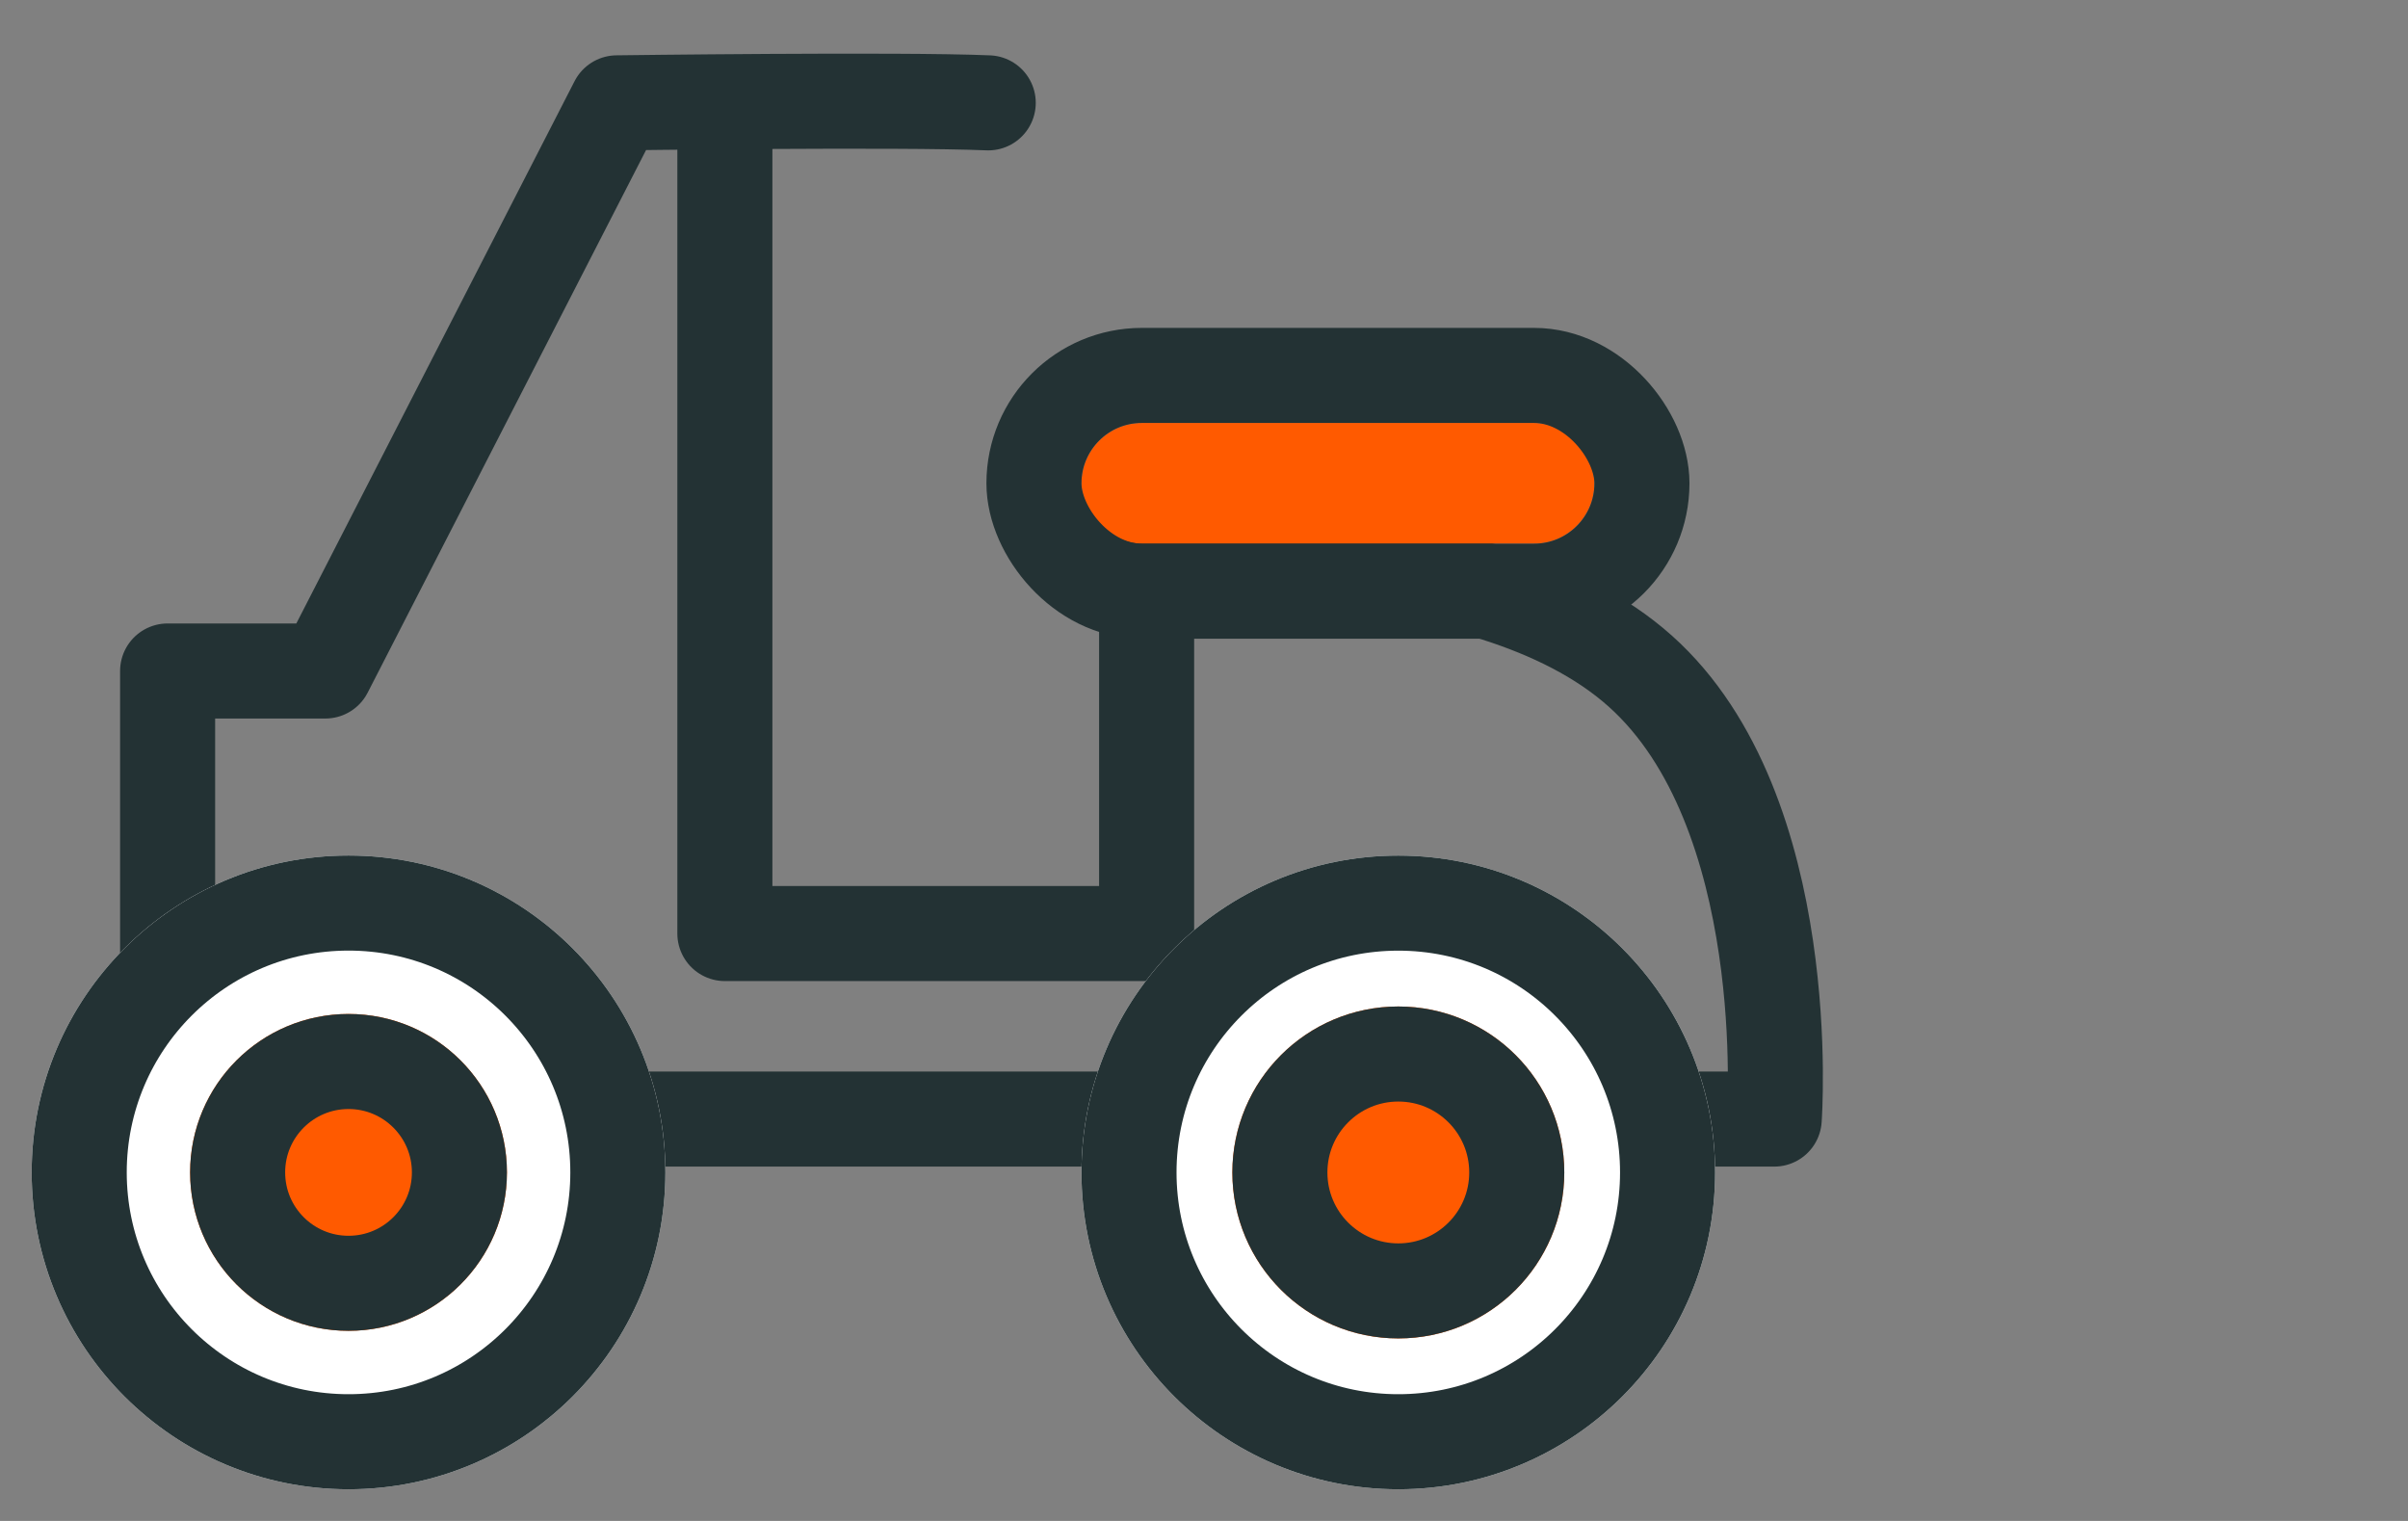
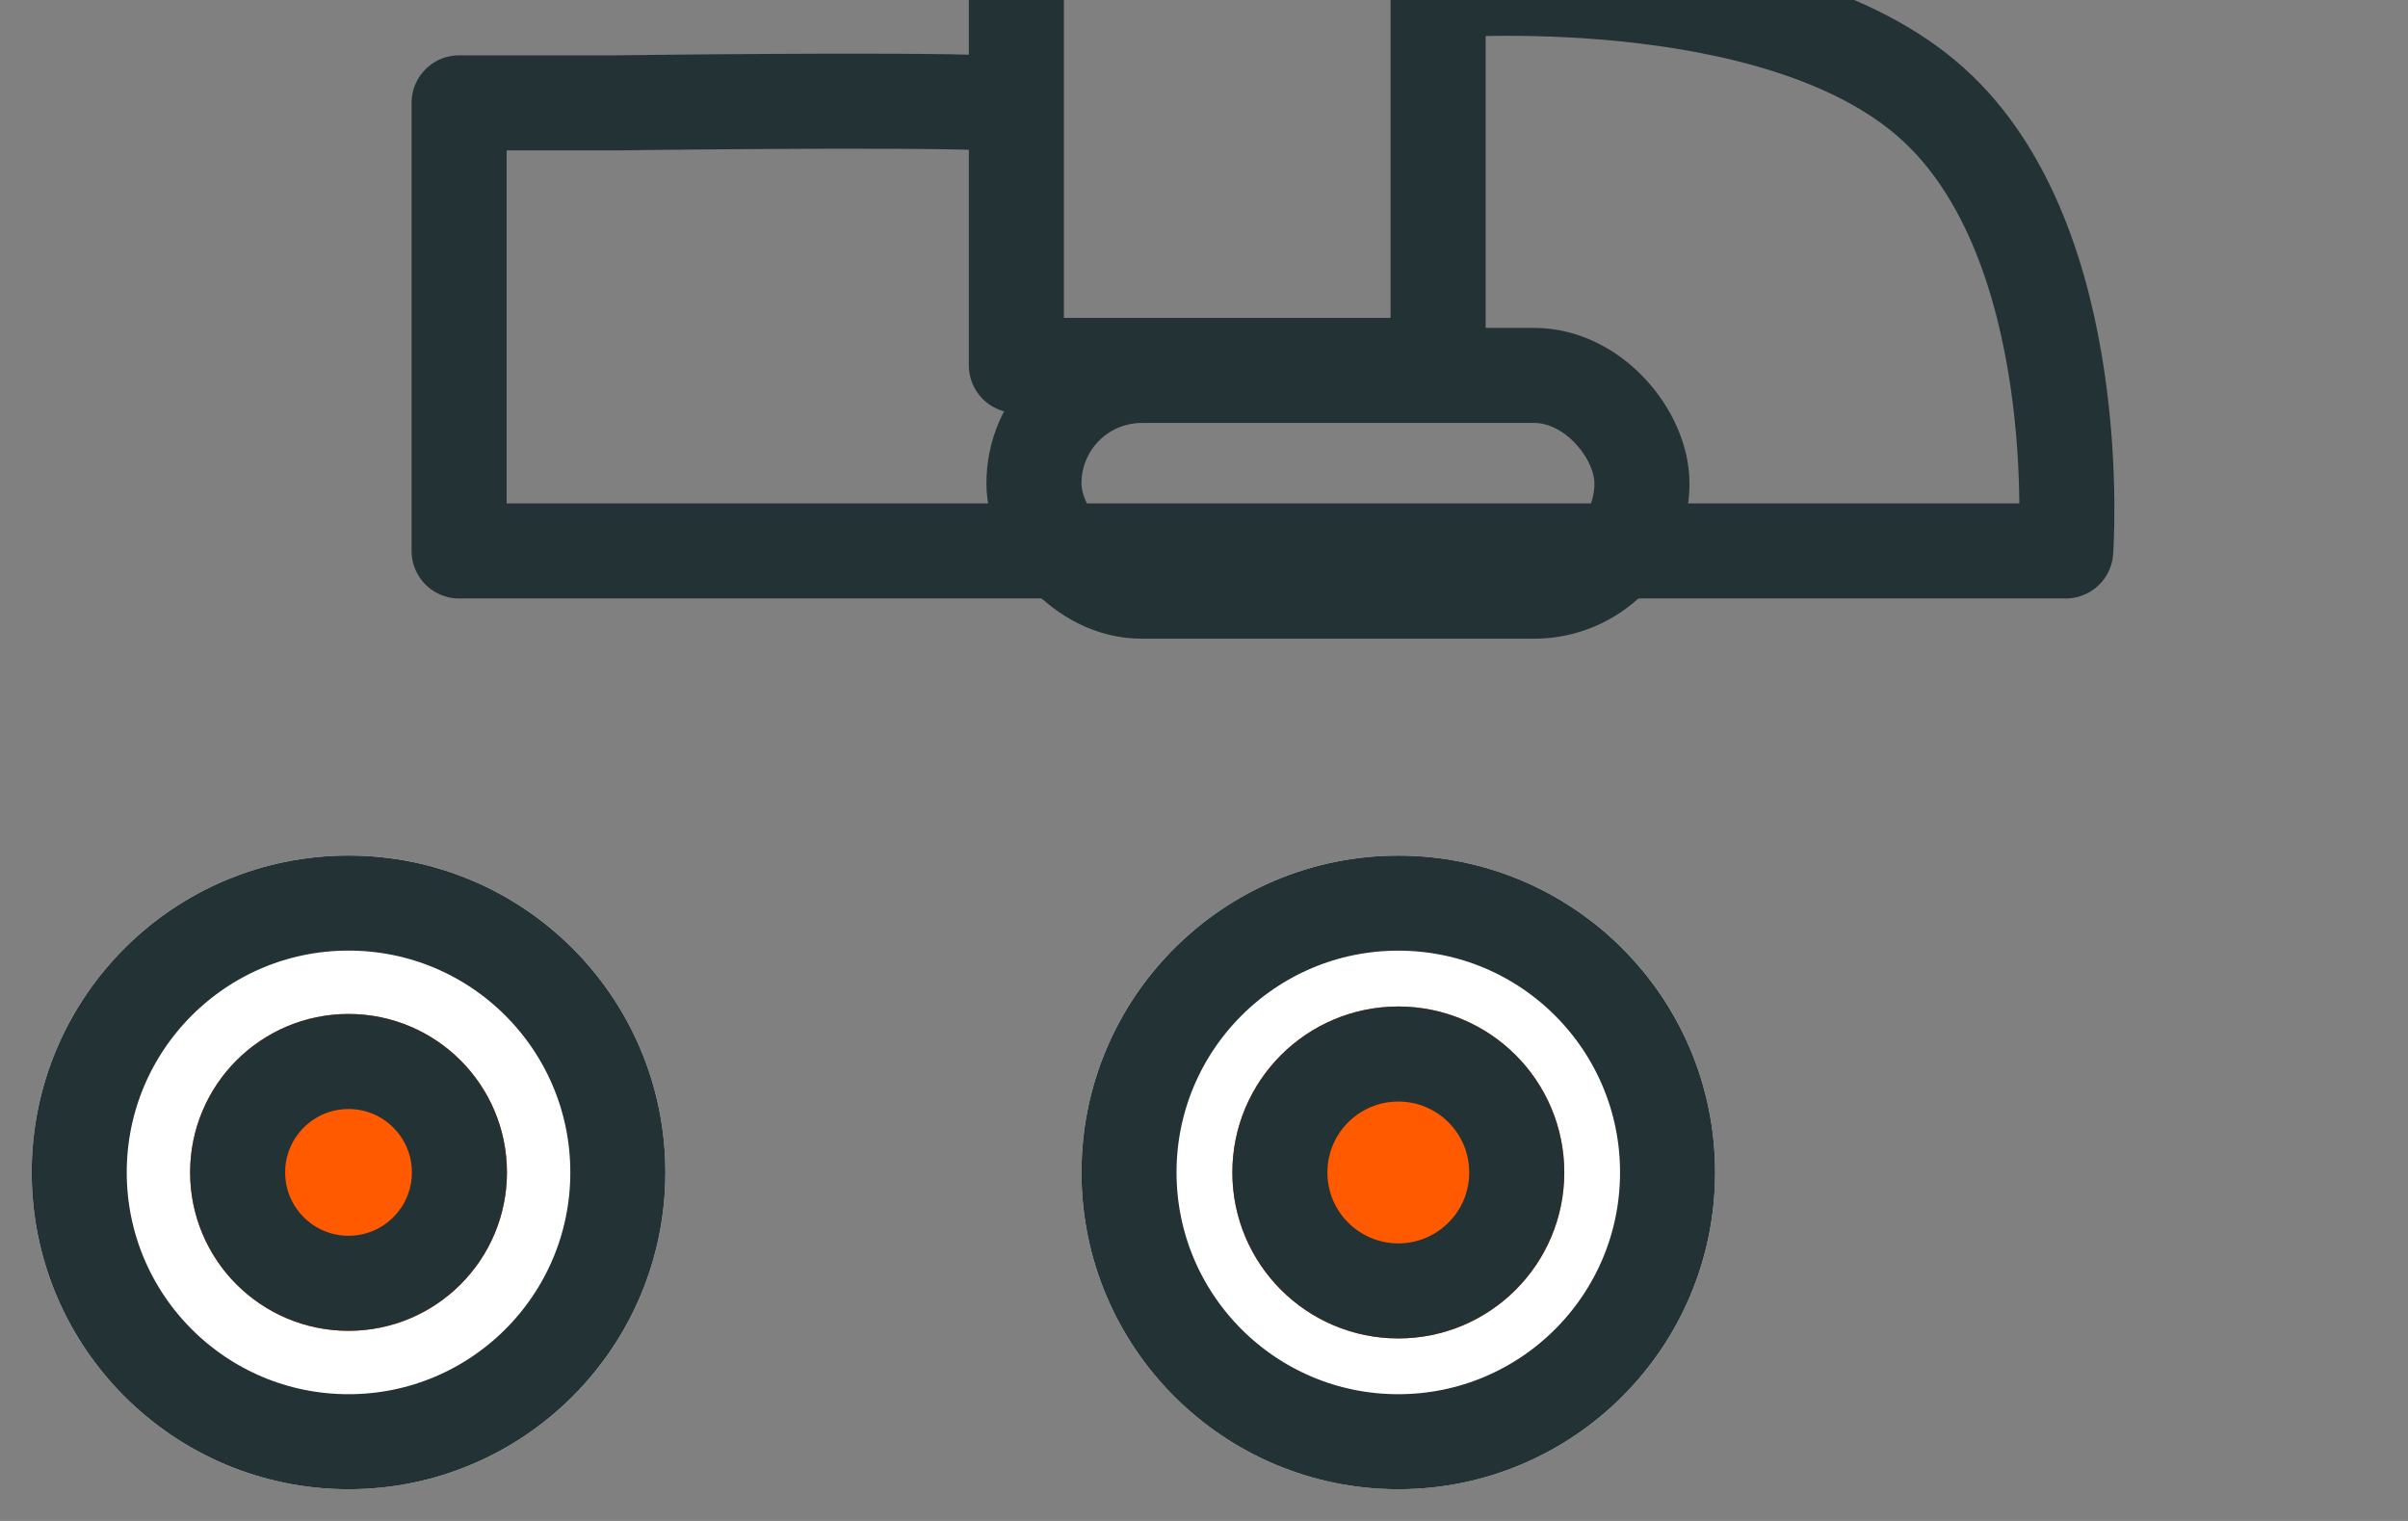
<svg xmlns="http://www.w3.org/2000/svg" width="76" height="48" viewBox="0 0 76 48">
  <rect x="0" y="0" width="76" height="48" fill="#808080" stroke="none" />
  <defs>
    <style>.a,.d{fill:none;}.a,.b,.c{stroke:#233234;stroke-width:3px;}.a{stroke-linecap:round;stroke-linejoin:round;}.b{fill:#fff;}.c{fill:#ff5a00;}.e{stroke:none;}</style>
  </defs>
  <g transform="translate(-9 2)">
-     <path class="a" d="M17162.795-9985.175c-2.768-.119-11.721,0-11.721,0l-9.2,17.93h-4.979v14.141h50.707s.719-9.72-4.232-14.141-15.576-3.546-15.576-3.546v11.832h-13.311v-26.216" transform="translate(-17122.605 9986.421)" />
+     <path class="a" d="M17162.795-9985.175c-2.768-.119-11.721,0-11.721,0h-4.979v14.141h50.707s.719-9.72-4.232-14.141-15.576-3.546-15.576-3.546v11.832h-13.311v-26.216" transform="translate(-17122.605 9986.421)" />
    <g class="b" transform="translate(43.133 25.002)">
      <circle class="e" cx="9.999" cy="9.999" r="9.999" />
      <circle class="d" cx="9.999" cy="9.999" r="8.499" />
    </g>
    <g class="b" transform="translate(10 25)">
      <circle class="e" cx="10" cy="10" r="10" />
      <circle class="d" cx="10" cy="10" r="8.5" />
    </g>
    <g class="c" transform="translate(43.133 11.348)">
-       <rect class="e" width="16.189" height="3.809" rx="1.905" />
      <rect class="d" x="-1.5" y="-1.5" width="19.189" height="6.809" rx="3.405" />
    </g>
    <g class="c" transform="translate(47.895 29.764)">
      <circle class="e" cx="5.238" cy="5.238" r="5.238" />
      <circle class="d" cx="5.238" cy="5.238" r="3.738" />
    </g>
    <g class="c" transform="translate(15 30)">
      <circle class="e" cx="5" cy="5" r="5" />
      <circle class="d" cx="5" cy="5" r="3.5" />
    </g>
-     <rect class="d" width="76" height="48" transform="translate(9 -2)" />
  </g>
</svg>